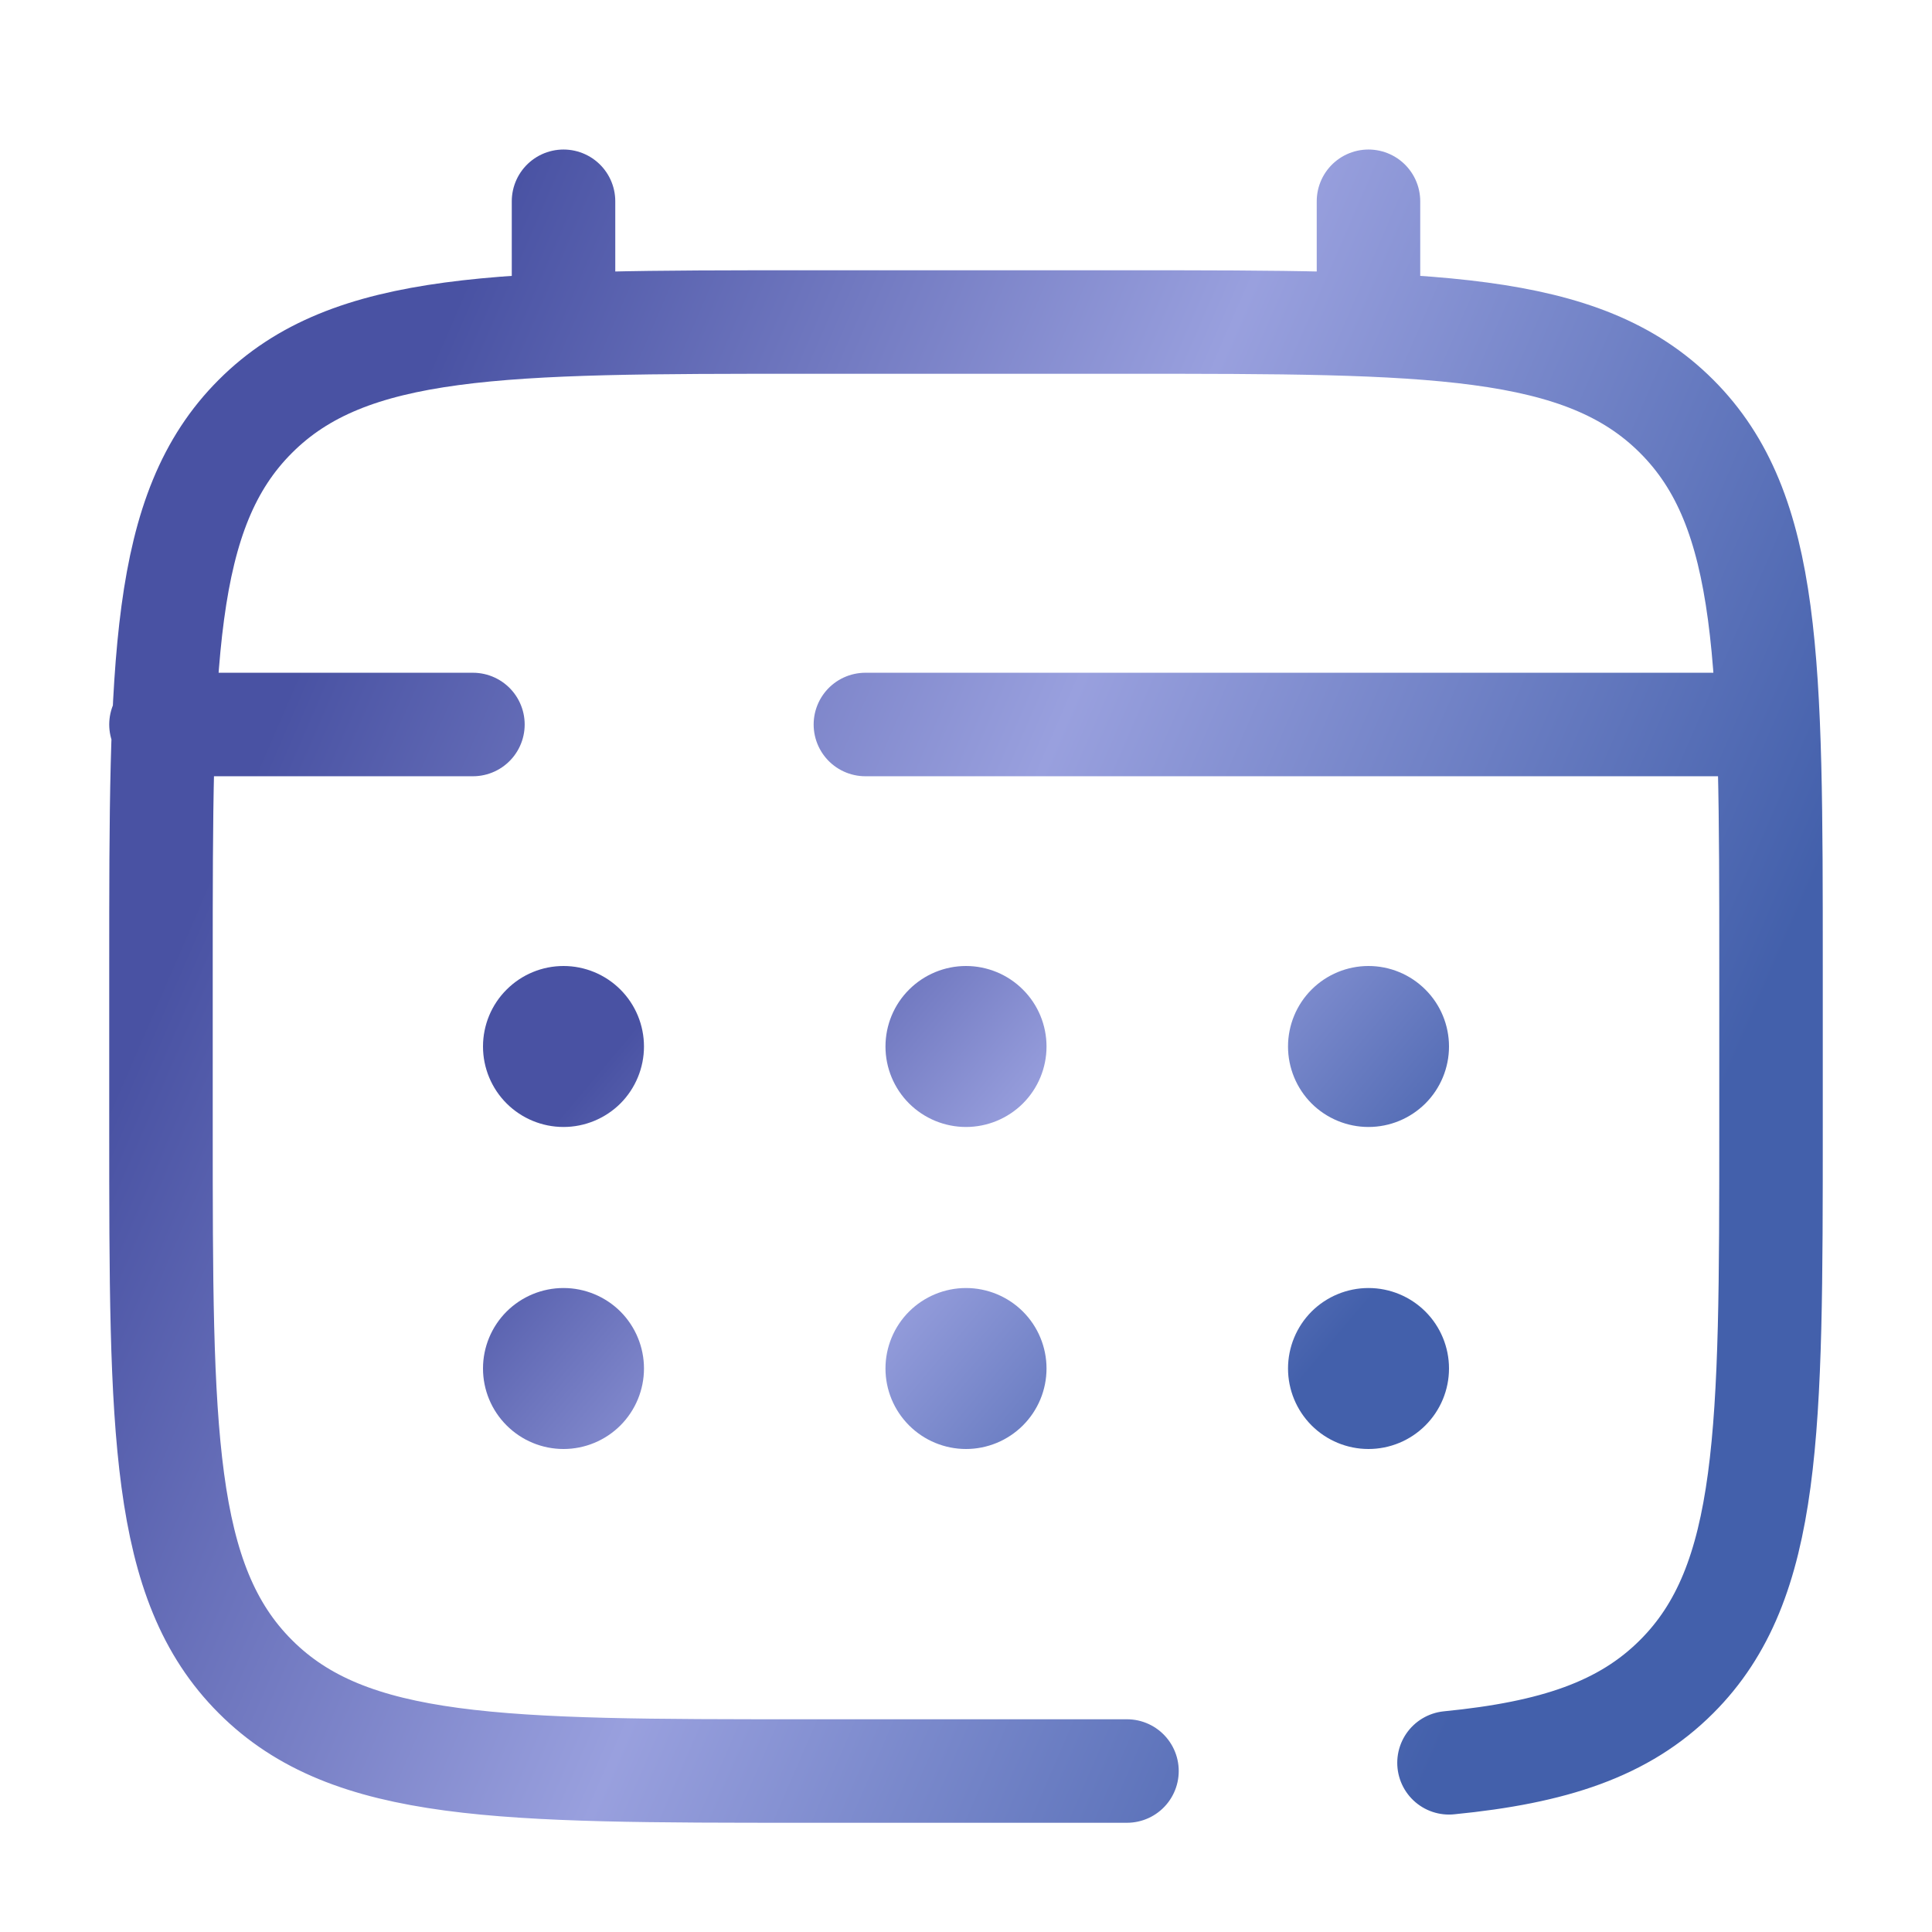
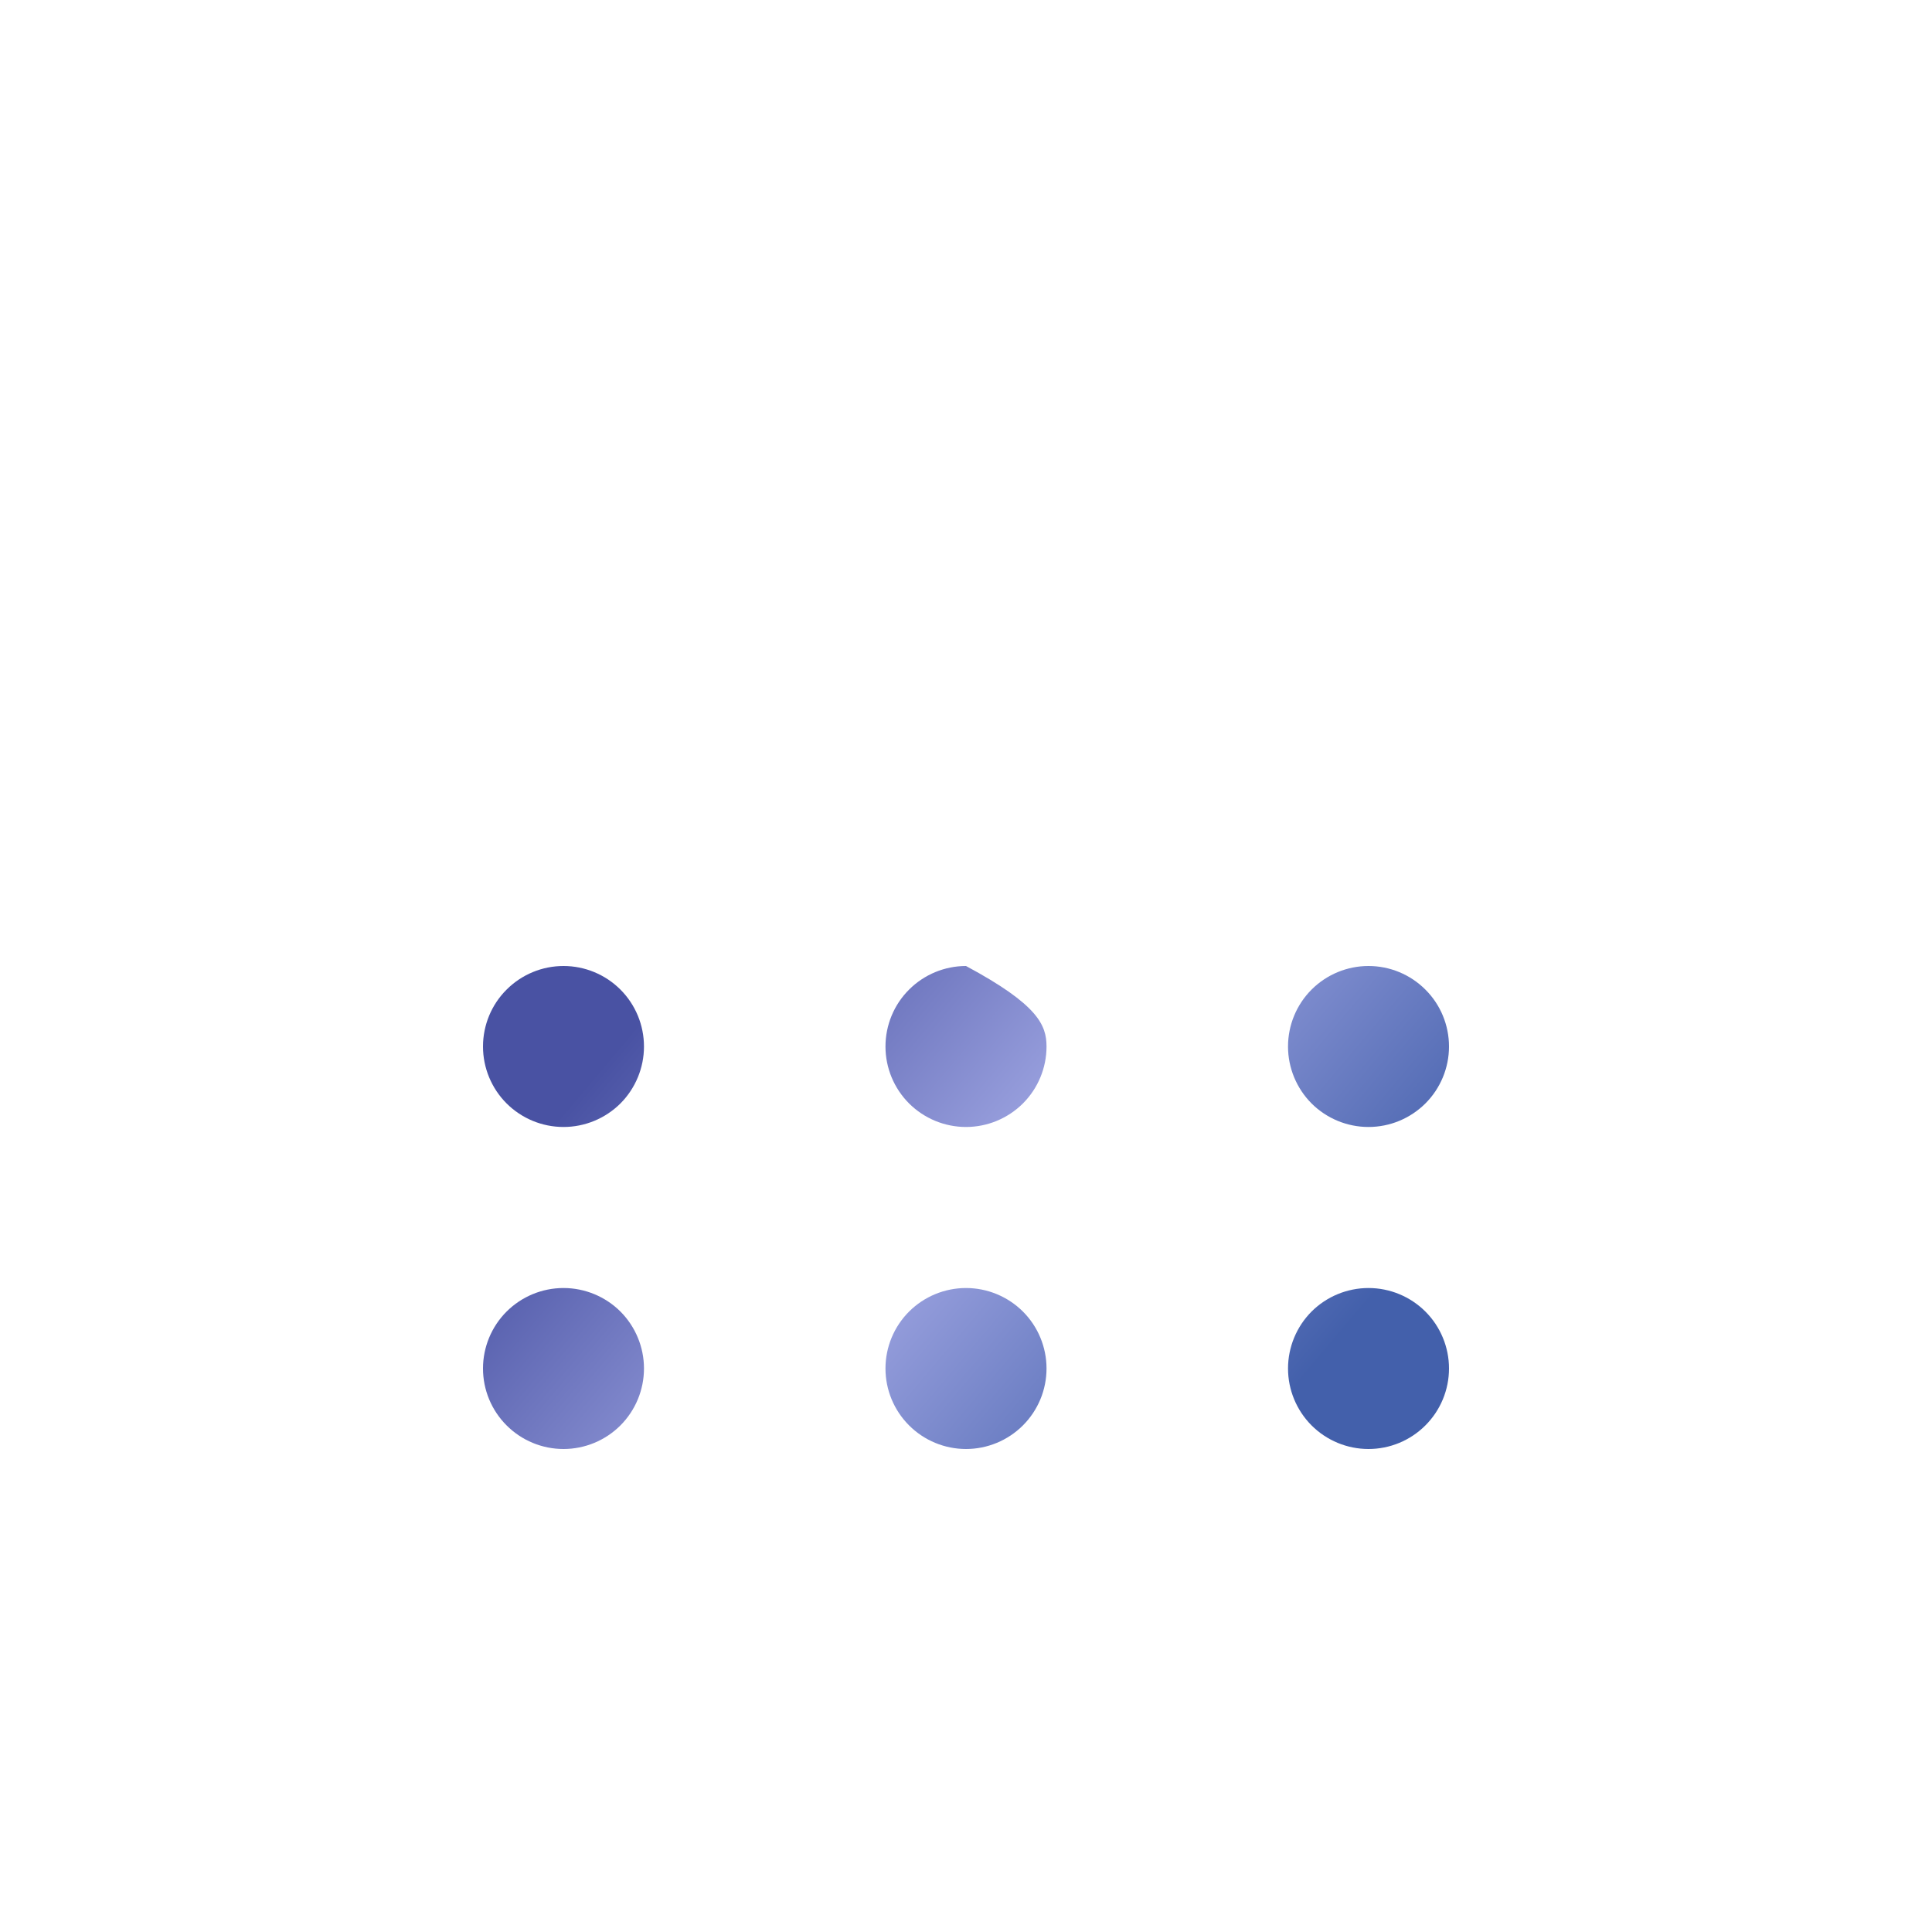
<svg xmlns="http://www.w3.org/2000/svg" width="28" height="28" viewBox="0 0 28 28" fill="none">
-   <path d="M16.333 25.667H11.667C7.267 25.667 5.067 25.667 3.701 24.299C2.333 22.933 2.333 20.733 2.333 16.333V14C2.333 9.601 2.333 7.4 3.701 6.034C5.067 4.667 7.267 4.667 11.667 4.667H16.333C20.733 4.667 22.933 4.667 24.299 6.034C25.667 7.4 25.667 9.601 25.667 14V16.333C25.667 20.733 25.667 22.933 24.299 24.299C23.537 25.062 22.517 25.399 21 25.548M8.167 4.667V2.917M19.833 4.667V2.917M25.083 10.5H12.542M2.333 10.5H6.854" stroke="url(#paint0_linear_14_156)" stroke-width="1.5" stroke-linecap="round" />
-   <path d="M21 19.833C21 20.143 20.877 20.439 20.658 20.658C20.439 20.877 20.143 21 19.833 21C19.524 21 19.227 20.877 19.008 20.658C18.79 20.439 18.667 20.143 18.667 19.833C18.667 19.524 18.79 19.227 19.008 19.008C19.227 18.79 19.524 18.667 19.833 18.667C20.143 18.667 20.439 18.79 20.658 19.008C20.877 19.227 21 19.524 21 19.833ZM21 15.167C21 15.476 20.877 15.773 20.658 15.992C20.439 16.21 20.143 16.333 19.833 16.333C19.524 16.333 19.227 16.21 19.008 15.992C18.79 15.773 18.667 15.476 18.667 15.167C18.667 14.857 18.79 14.56 19.008 14.342C19.227 14.123 19.524 14 19.833 14C20.143 14 20.439 14.123 20.658 14.342C20.877 14.56 21 14.857 21 15.167ZM15.167 19.833C15.167 20.143 15.044 20.439 14.825 20.658C14.606 20.877 14.309 21 14 21C13.691 21 13.394 20.877 13.175 20.658C12.956 20.439 12.833 20.143 12.833 19.833C12.833 19.524 12.956 19.227 13.175 19.008C13.394 18.79 13.691 18.667 14 18.667C14.309 18.667 14.606 18.79 14.825 19.008C15.044 19.227 15.167 19.524 15.167 19.833ZM15.167 15.167C15.167 15.476 15.044 15.773 14.825 15.992C14.606 16.21 14.309 16.333 14 16.333C13.691 16.333 13.394 16.21 13.175 15.992C12.956 15.773 12.833 15.476 12.833 15.167C12.833 14.857 12.956 14.56 13.175 14.342C13.394 14.123 13.691 14 14 14C14.309 14 14.606 14.123 14.825 14.342C15.044 14.56 15.167 14.857 15.167 15.167ZM9.333 19.833C9.333 20.143 9.21 20.439 8.992 20.658C8.773 20.877 8.476 21 8.167 21C7.857 21 7.561 20.877 7.342 20.658C7.123 20.439 7 20.143 7 19.833C7 19.524 7.123 19.227 7.342 19.008C7.561 18.79 7.857 18.667 8.167 18.667C8.476 18.667 8.773 18.79 8.992 19.008C9.21 19.227 9.333 19.524 9.333 19.833ZM9.333 15.167C9.333 15.476 9.21 15.773 8.992 15.992C8.773 16.21 8.476 16.333 8.167 16.333C7.857 16.333 7.561 16.21 7.342 15.992C7.123 15.773 7 15.476 7 15.167C7 14.857 7.123 14.56 7.342 14.342C7.561 14.123 7.857 14 8.167 14C8.476 14 8.773 14.123 8.992 14.342C9.21 14.56 9.333 14.857 9.333 15.167Z" fill="url(#paint1_linear_14_156)" />
+   <path d="M21 19.833C21 20.143 20.877 20.439 20.658 20.658C20.439 20.877 20.143 21 19.833 21C19.524 21 19.227 20.877 19.008 20.658C18.79 20.439 18.667 20.143 18.667 19.833C18.667 19.524 18.79 19.227 19.008 19.008C19.227 18.79 19.524 18.667 19.833 18.667C20.143 18.667 20.439 18.79 20.658 19.008C20.877 19.227 21 19.524 21 19.833ZM21 15.167C21 15.476 20.877 15.773 20.658 15.992C20.439 16.21 20.143 16.333 19.833 16.333C19.524 16.333 19.227 16.21 19.008 15.992C18.79 15.773 18.667 15.476 18.667 15.167C18.667 14.857 18.79 14.56 19.008 14.342C19.227 14.123 19.524 14 19.833 14C20.143 14 20.439 14.123 20.658 14.342C20.877 14.56 21 14.857 21 15.167ZM15.167 19.833C15.167 20.143 15.044 20.439 14.825 20.658C14.606 20.877 14.309 21 14 21C13.691 21 13.394 20.877 13.175 20.658C12.956 20.439 12.833 20.143 12.833 19.833C12.833 19.524 12.956 19.227 13.175 19.008C13.394 18.79 13.691 18.667 14 18.667C14.309 18.667 14.606 18.79 14.825 19.008C15.044 19.227 15.167 19.524 15.167 19.833ZM15.167 15.167C15.167 15.476 15.044 15.773 14.825 15.992C14.606 16.21 14.309 16.333 14 16.333C13.691 16.333 13.394 16.21 13.175 15.992C12.956 15.773 12.833 15.476 12.833 15.167C12.833 14.857 12.956 14.56 13.175 14.342C13.394 14.123 13.691 14 14 14C15.044 14.56 15.167 14.857 15.167 15.167ZM9.333 19.833C9.333 20.143 9.21 20.439 8.992 20.658C8.773 20.877 8.476 21 8.167 21C7.857 21 7.561 20.877 7.342 20.658C7.123 20.439 7 20.143 7 19.833C7 19.524 7.123 19.227 7.342 19.008C7.561 18.79 7.857 18.667 8.167 18.667C8.476 18.667 8.773 18.79 8.992 19.008C9.21 19.227 9.333 19.524 9.333 19.833ZM9.333 15.167C9.333 15.476 9.21 15.773 8.992 15.992C8.773 16.21 8.476 16.333 8.167 16.333C7.857 16.333 7.561 16.21 7.342 15.992C7.123 15.773 7 15.476 7 15.167C7 14.857 7.123 14.56 7.342 14.342C7.561 14.123 7.857 14 8.167 14C8.476 14 8.773 14.123 8.992 14.342C9.21 14.56 9.333 14.857 9.333 15.167Z" fill="url(#paint1_linear_14_156)" />
  <defs>
    <linearGradient id="paint0_linear_14_156" x1="2.357" y1="14.224" x2="21.993" y2="22.718" gradientUnits="userSpaceOnUse">
      <stop stop-color="#4952A3" />
      <stop offset="0.49" stop-color="#99A0DE" />
      <stop offset="1" stop-color="#4360AB" />
    </linearGradient>
    <linearGradient id="paint1_linear_14_156" x1="7.015" y1="17.479" x2="15.186" y2="24.372" gradientUnits="userSpaceOnUse">
      <stop stop-color="#4952A3" />
      <stop offset="0.49" stop-color="#99A0DE" />
      <stop offset="1" stop-color="#4360AB" />
    </linearGradient>
  </defs>
</svg>